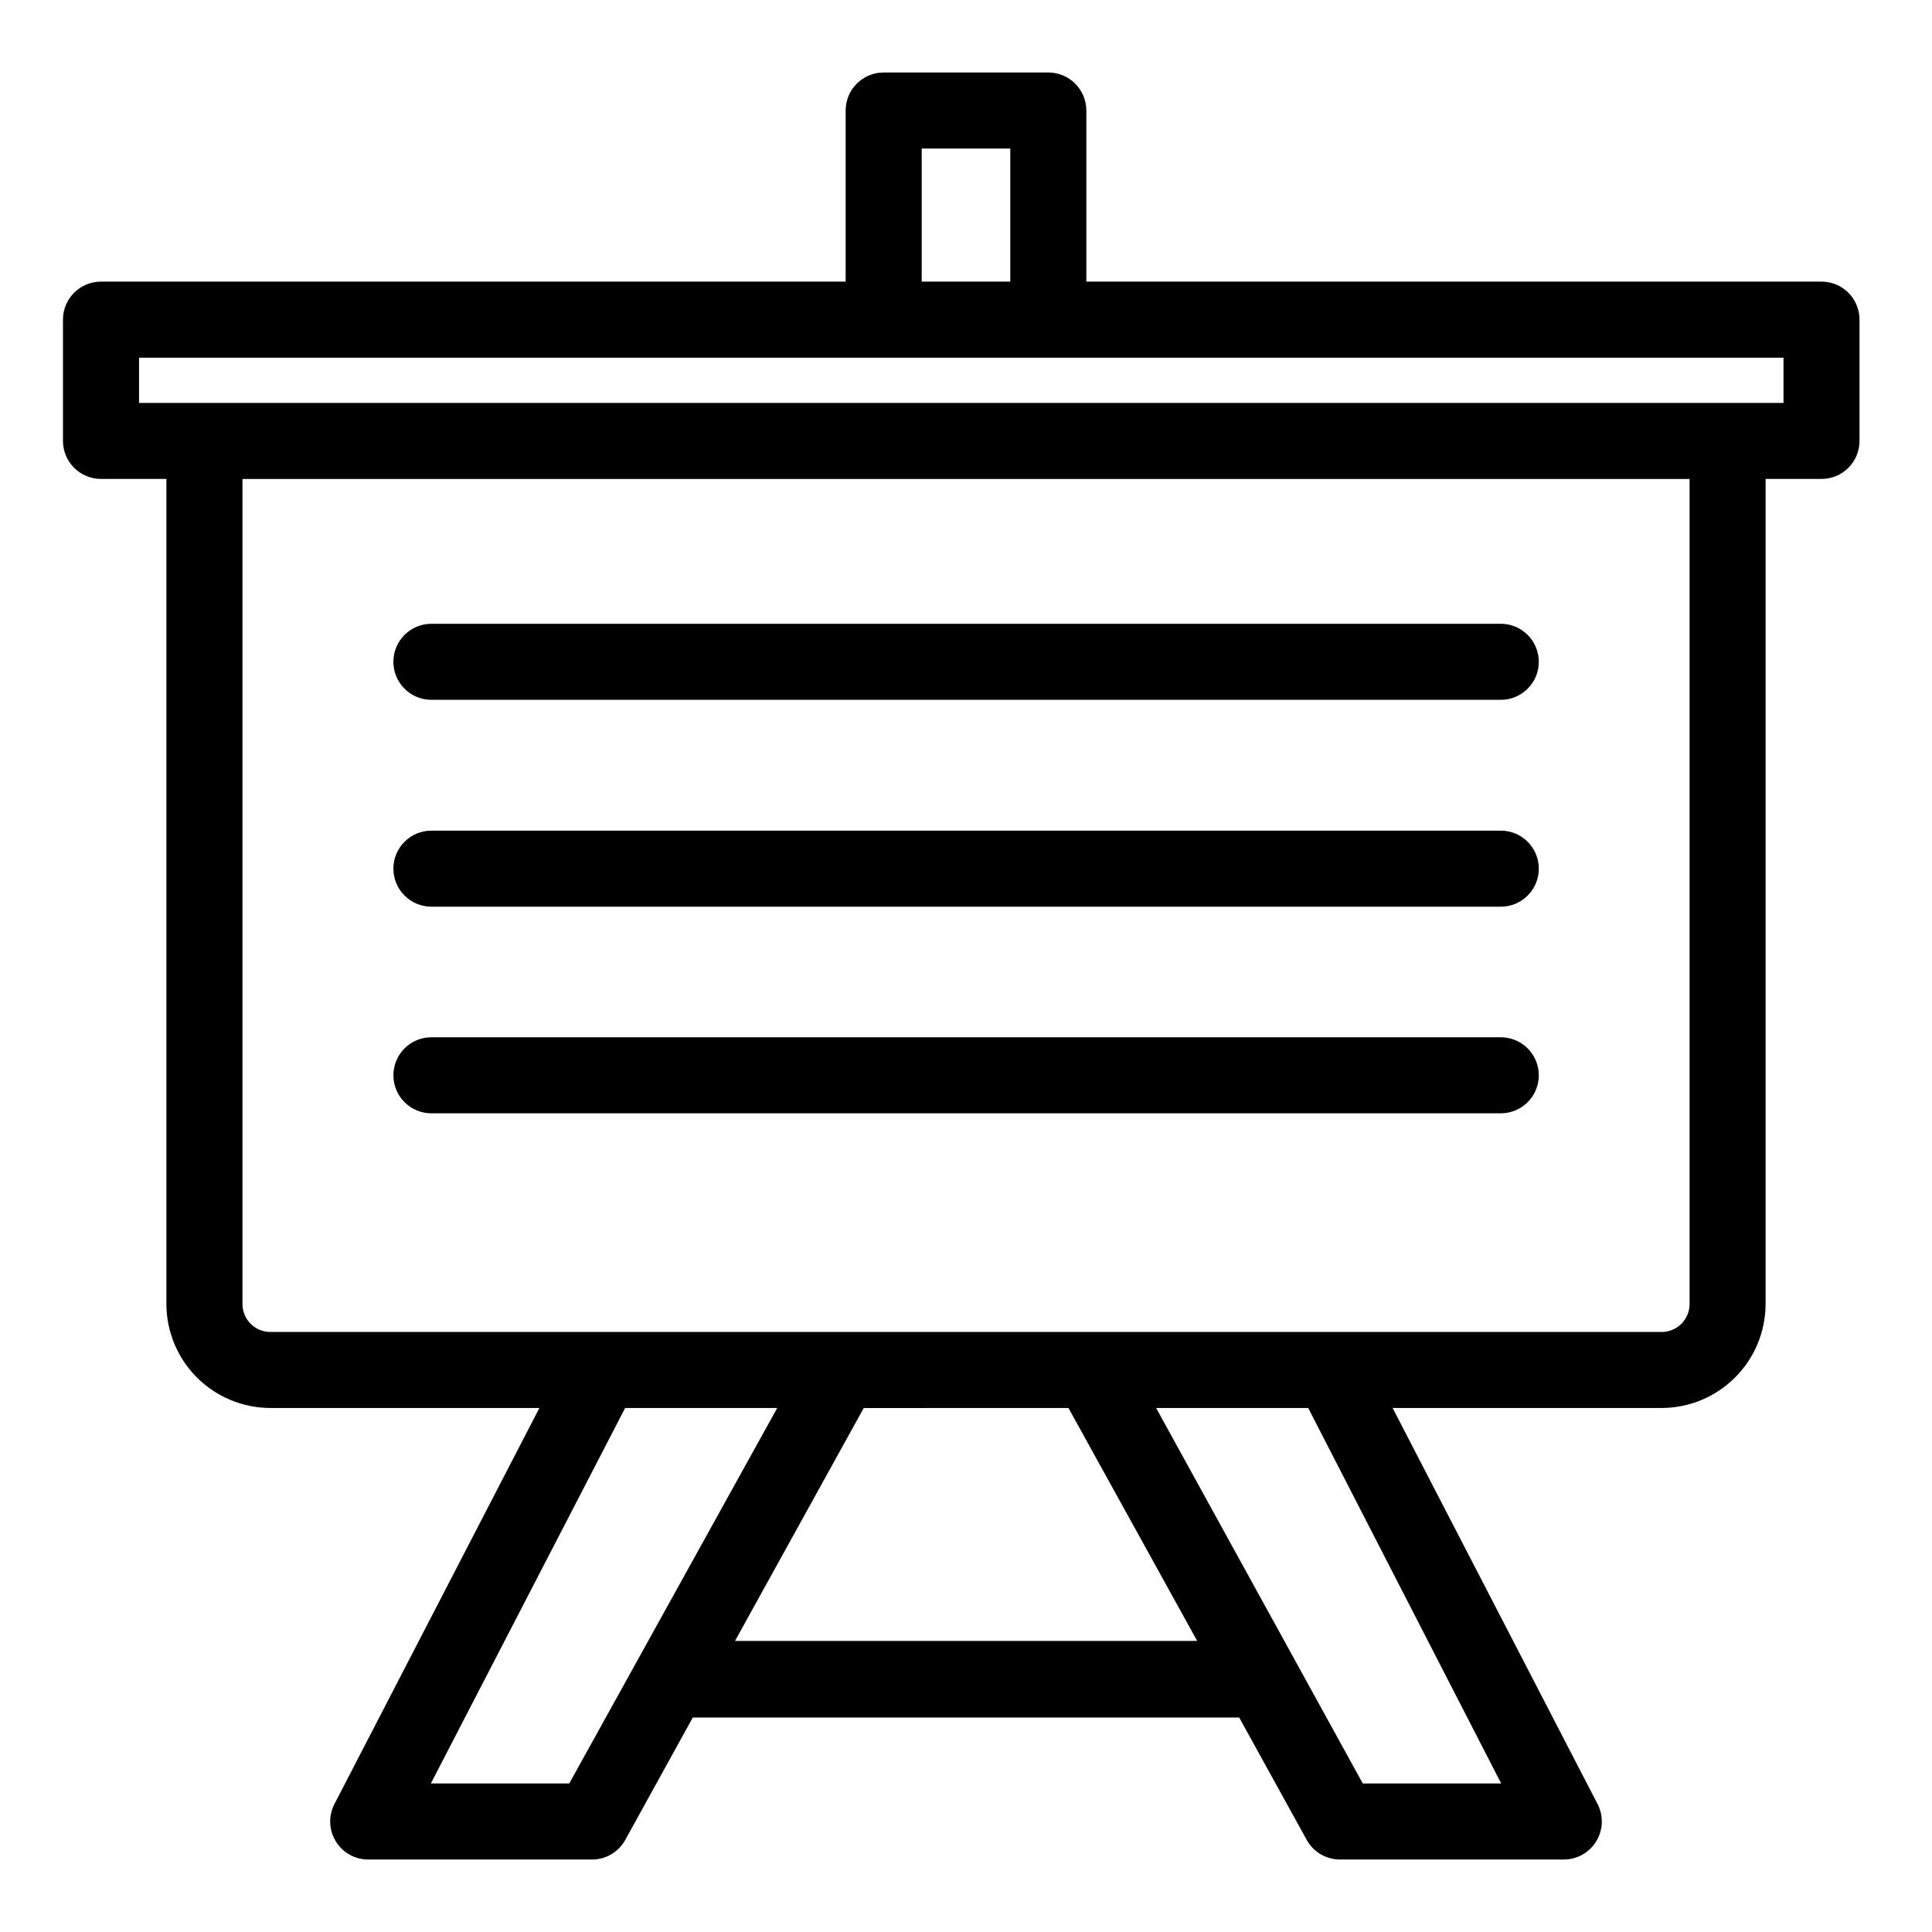
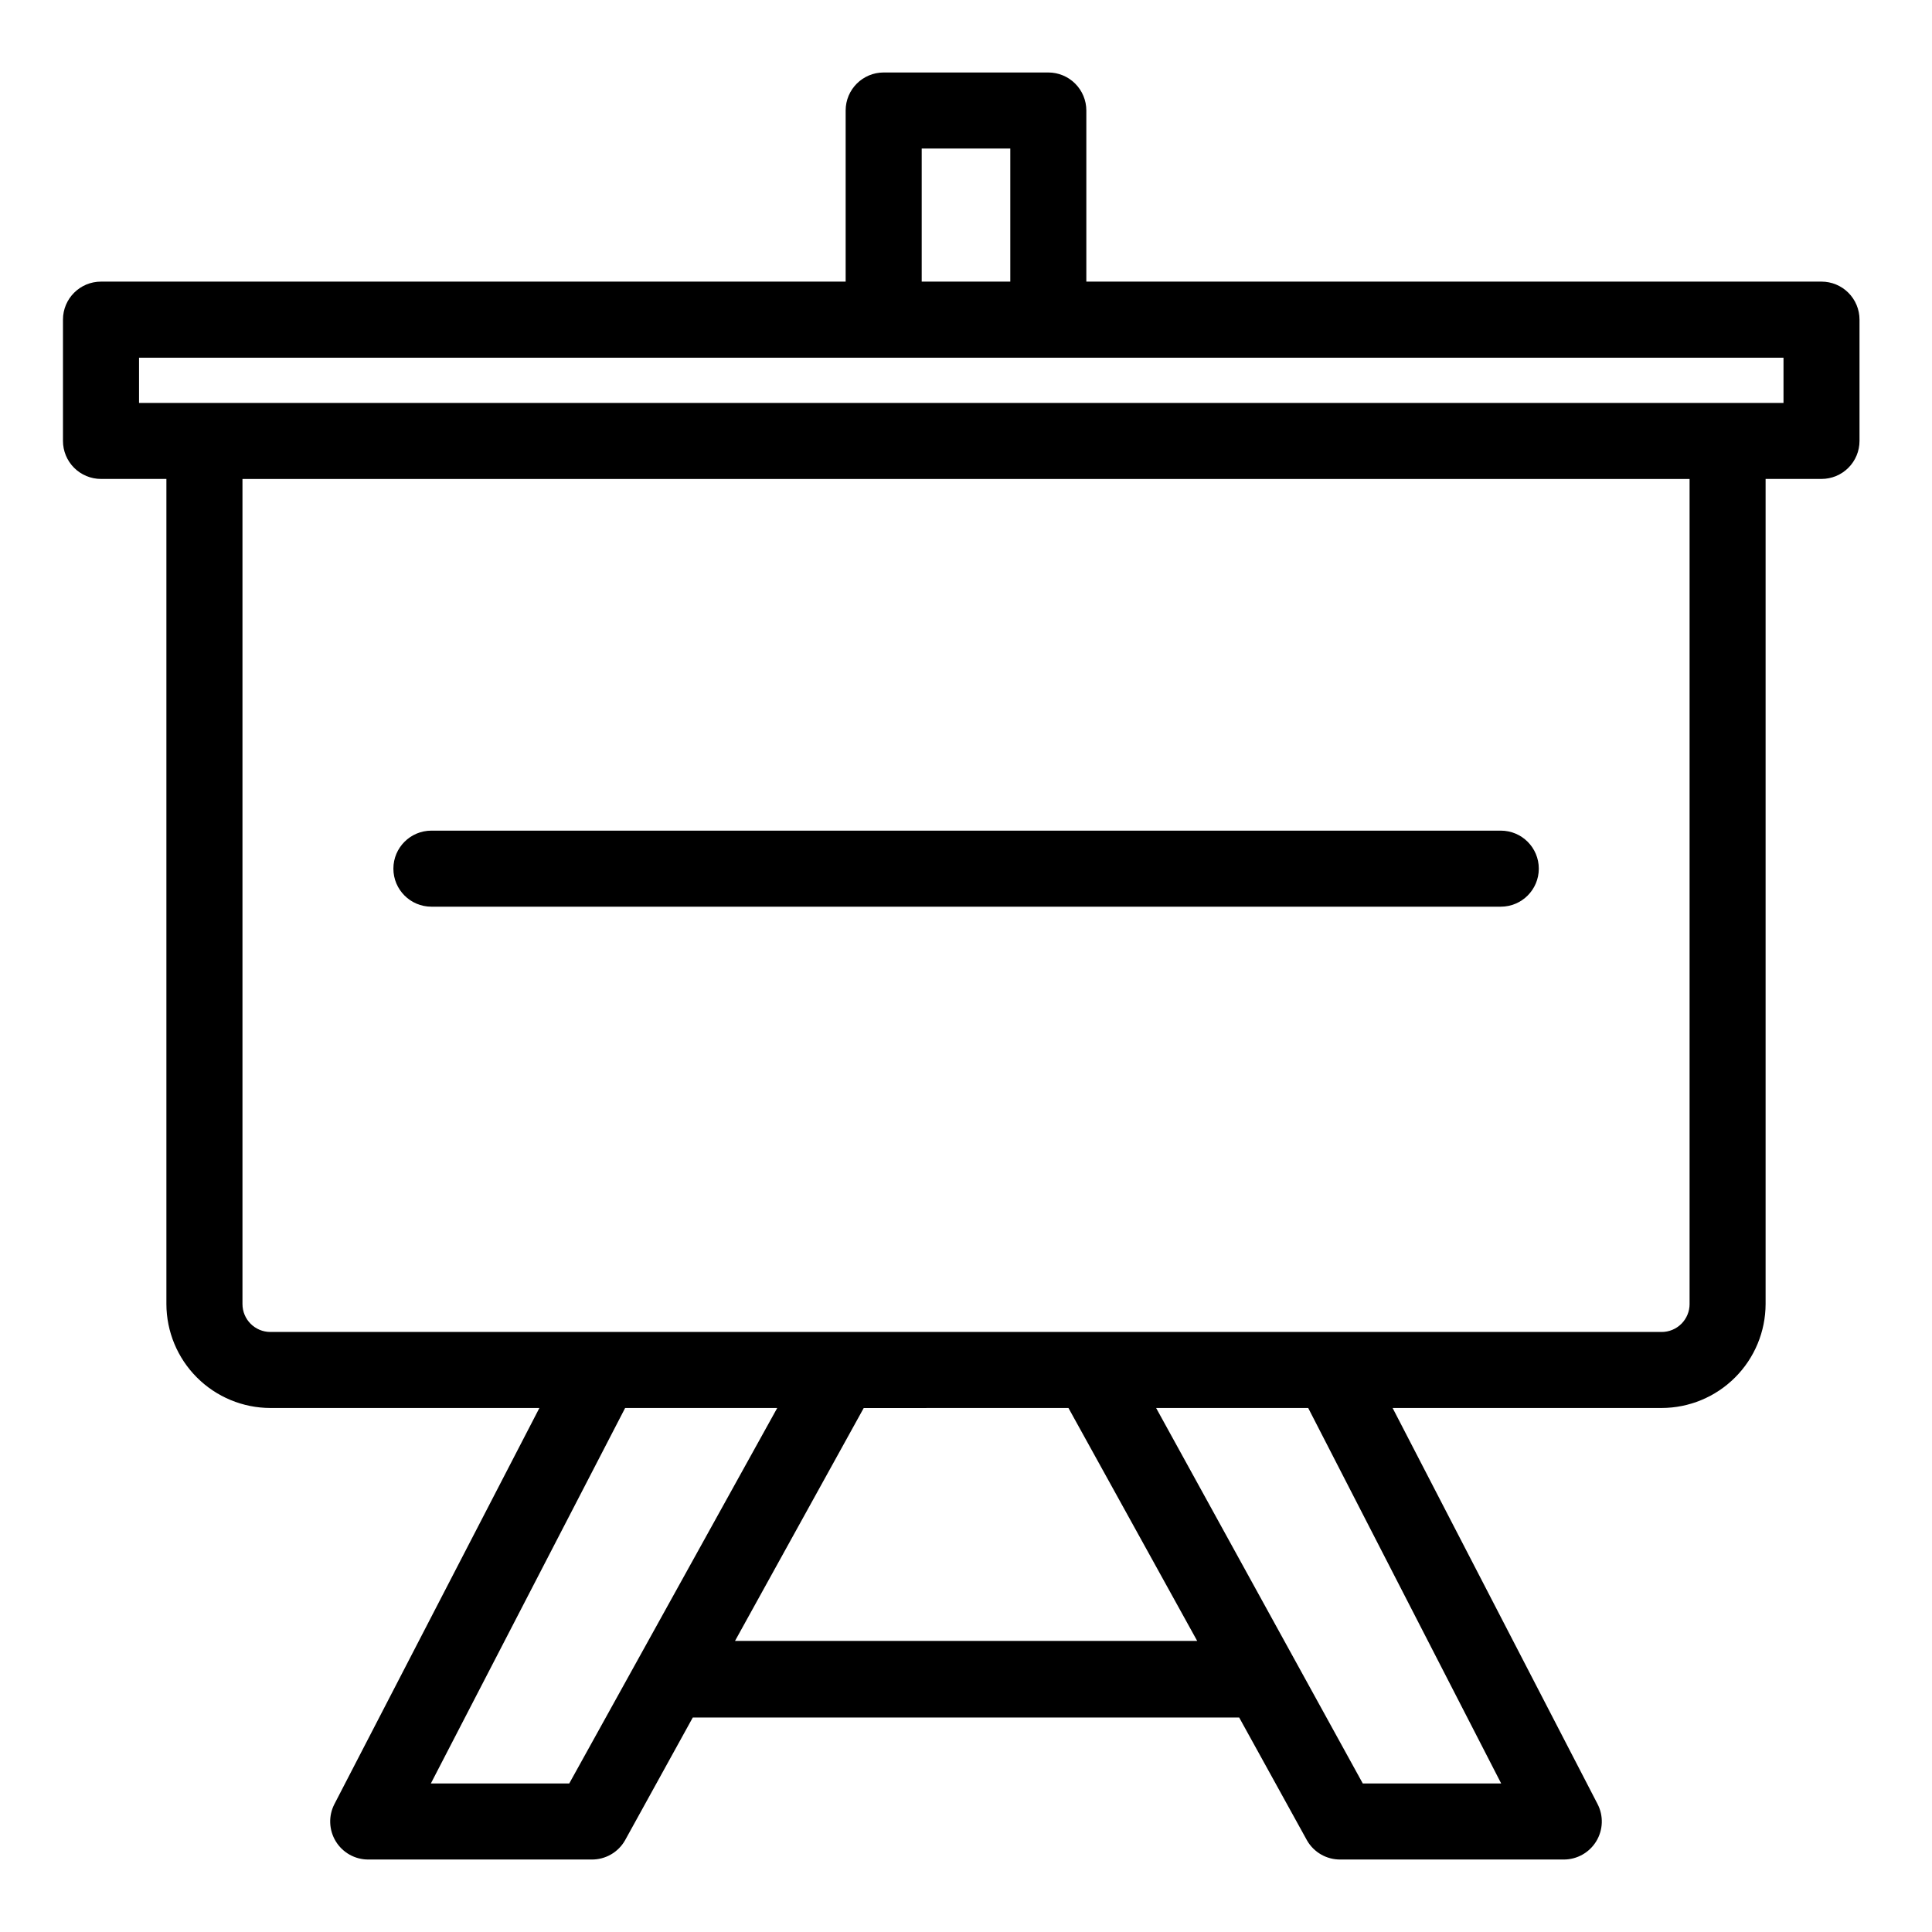
<svg xmlns="http://www.w3.org/2000/svg" fill="#000000" width="800px" height="800px" version="1.1" viewBox="144 144 512 512">
  <g>
    <path d="m626.71 218.63h-194.82v-45.344c0-2.672-1.062-5.234-2.953-7.125s-4.453-2.953-7.125-2.953h-43.629c-5.566 0-10.078 4.512-10.078 10.078v45.344h-197.34c-5.566 0-10.078 4.508-10.078 10.074v32.145c0 2.672 1.062 5.234 2.953 7.125 1.891 1.887 4.453 2.949 7.125 2.949h17.332v218.65c0.012 7.305 2.918 14.309 8.086 19.473 5.164 5.168 12.168 8.074 19.473 8.086h71.289l-54.312 104.95c-1.621 3.125-1.488 6.871 0.344 9.879 1.832 3.008 5.102 4.84 8.625 4.832h59.195c3.633 0.031 7.004-1.891 8.816-5.039l17.984-32.598 144.8 0.004 17.988 32.594c1.816 3.148 5.184 5.07 8.816 5.039h59.195c3.523 0.008 6.793-1.824 8.625-4.832 1.836-3.008 1.965-6.754 0.344-9.879l-54.309-104.95h71.289c7.305-0.012 14.305-2.918 19.469-8.086 5.168-5.164 8.074-12.168 8.09-19.473v-218.65h14.809c2.676 0 5.238-1.062 7.125-2.949 1.891-1.891 2.953-4.453 2.953-7.125v-32.145c0-2.672-1.062-5.234-2.953-7.125-1.887-1.891-4.449-2.949-7.125-2.949zm-238.45-35.27h23.477v35.266l-23.477 0.004zm-93.406 433.28h-36.676l51.488-99.504h40.305zm43.934-37.785 34.109-61.715 54.258-0.004 34.109 61.719zm203.04 37.785h-36.676l-54.766-99.504h40.305zm49.926-127.06h0.004c0 1.965-0.781 3.848-2.172 5.238-1.387 1.391-3.273 2.168-5.234 2.168h-368.69c-4.094 0-7.406-3.312-7.406-7.406v-218.65h383.5zm24.891-238.8h-435.8v-11.988h435.8z" />
-     <path d="m258.33 329.46h283.39c5.566 0 10.078-4.512 10.078-10.074 0-5.566-4.512-10.078-10.078-10.078h-283.39c-5.566 0-10.078 4.512-10.078 10.078 0 5.562 4.512 10.074 10.078 10.074z" />
    <path d="m258.33 384.28h283.39c5.566 0 10.078-4.512 10.078-10.078s-4.512-10.074-10.078-10.074h-283.39c-5.566 0-10.078 4.508-10.078 10.074s4.512 10.078 10.078 10.078z" />
-     <path d="m258.33 439.04h283.39c5.566 0 10.078-4.512 10.078-10.074 0-5.566-4.512-10.078-10.078-10.078h-283.39c-5.566 0-10.078 4.512-10.078 10.078 0 5.562 4.512 10.074 10.078 10.074z" />
  </g>
</svg>